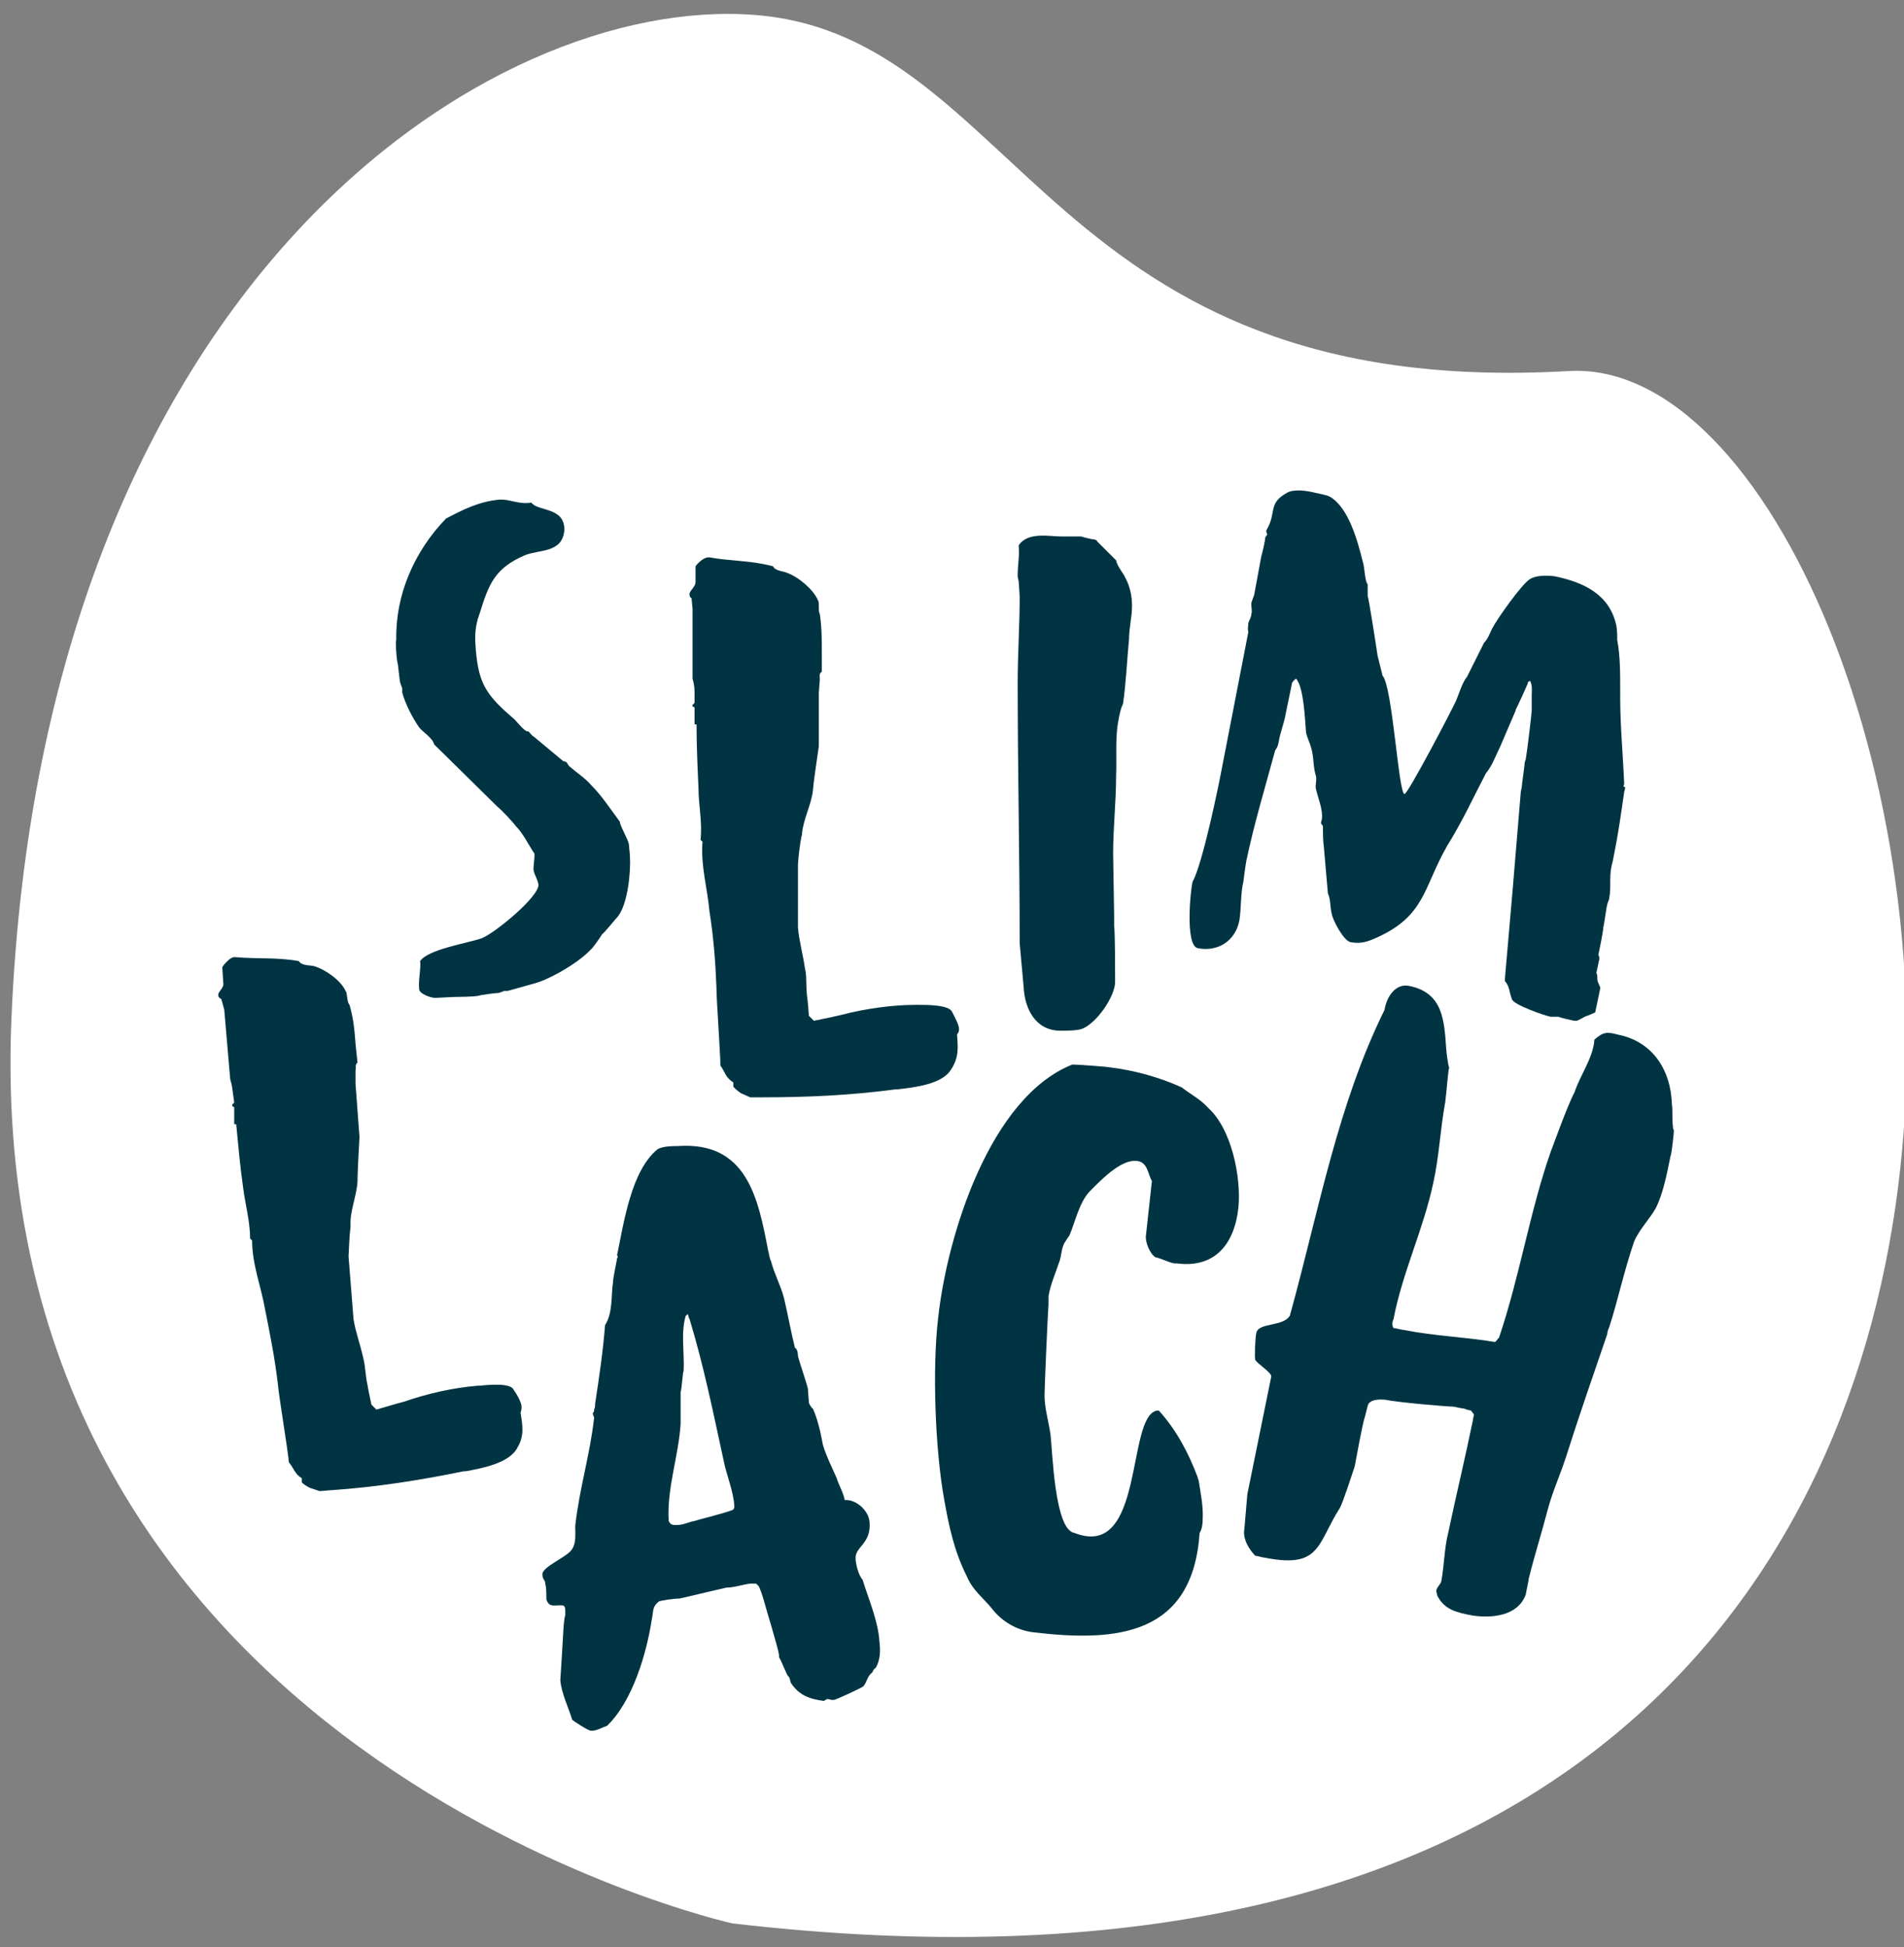
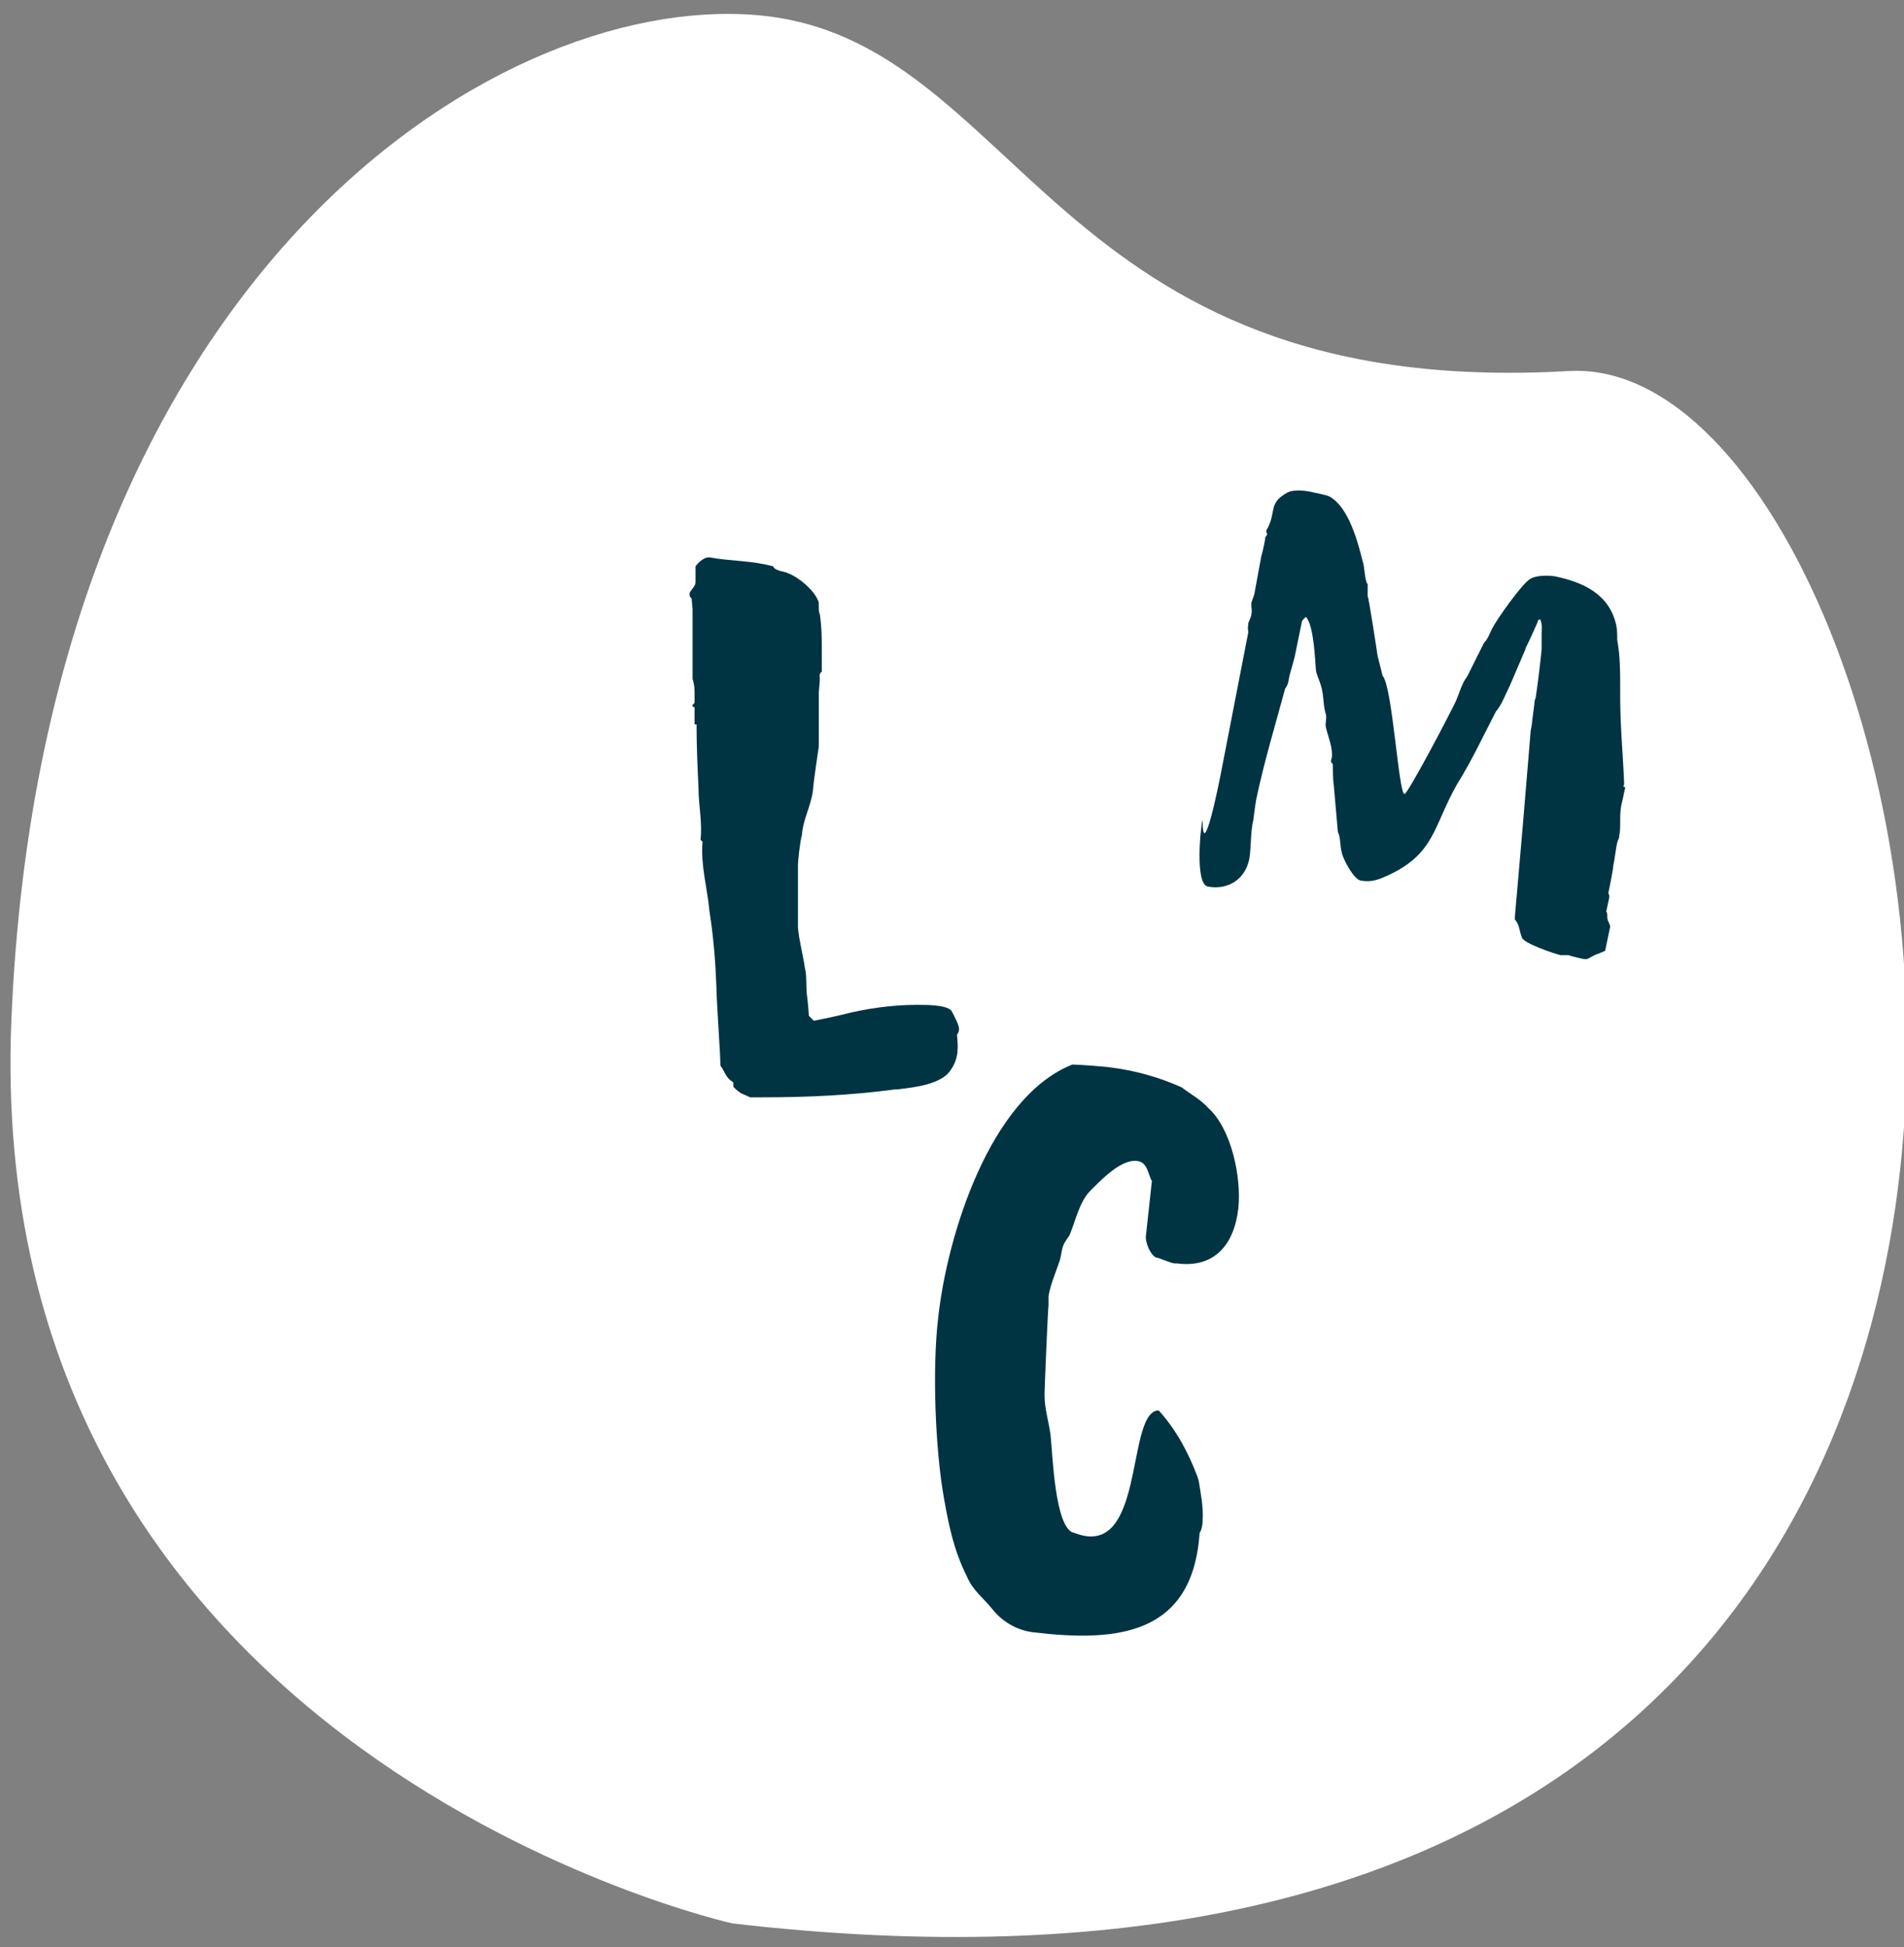
<svg xmlns="http://www.w3.org/2000/svg" version="1.1" id="Layer_1" x="0px" y="0px" viewBox="0 0 191.5 195.8" style="enable-background:new 0 0 191.5 195.8;" xml:space="preserve">
  <rect x="0" y="0" width="191.5" height="195.8" fill="#808080" stroke="none" />
  <style type="text/css">
	.st0{fill:#FFFFFF;}
	.st1{enable-background:new    ;}
	.st2{fill:#003443;}
</style>
  <g id="Slimlach_logo" transform="translate(-665.452 -829.086)">
    <path id="Path_123" class="st0" d="M739.1,1022.5c0,0-75.6-16.8-72.5-90.9s48.2-103.2,74.9-101s29.4,38.8,81.7,35.8   C863.4,864,898.7,1041.1,739.1,1022.5z" />
    <g id="Group_40" transform="translate(682.008 858.334)">
      <g class="st1">
        <path class="st2" d="M55.9,77.9c0-1.2-0.4-6.6-0.4-7.9c-0.1-2.6-0.3-5.1-0.7-7.6c-0.2-2.3-0.9-4.6-0.7-7l-0.2-0.2     c0.2-1.7-0.2-3.5-0.2-5.1c-0.1-2.2-0.2-4.3-0.2-6.5h-0.2v-1.7c0,0-0.1-0.1-0.2-0.1v-0.2c0.1,0,0.2-0.2,0.2-0.2v-0.7     c0-0.7,0-1-0.2-1.7v-7L53,30.9c-0.1,0-0.2-0.2-0.2-0.3v-0.2c0.1-0.3,0.6-0.7,0.6-1.1v-1.6c0.2-0.3,0.8-0.9,1.3-0.9h0.1     c2.2,0.4,4.2,0.3,6.4,0.9c0.2,0.5,1.2,0.5,1.5,0.7c1.1,0.4,2.6,1.7,3,2.7c0.2,0.2,0,1.1,0.2,1.4c0.2,1.4,0.2,2.5,0.2,3.9v1.9     c-0.3,0.2-0.2,0.4-0.2,0.8c0,0.1-0.1,1.2-0.1,1.3v5.4c0,0.1-0.5,3.2-0.6,4.5c-0.2,1.5-1,2.9-1.1,4.4c-0.2,0.7-0.4,2.7-0.4,3v6.3     c0.1,1.3,0.5,2.7,0.7,4.1c0.2,0.8,0.1,1.7,0.2,2.7c0.1,0.6,0.2,2.1,0.2,2.1l0.5,0.5c0,0,2-0.4,2.8-0.6c2.3-0.6,5-1,7.5-1h0.2     c0.9,0,3.1,0,3.4,0.7c0.2,0.4,0.7,1.3,0.7,1.7c0,0.2,0,0.3-0.2,0.6c0.1,1.3,0.2,2.3-0.6,3.5c-0.9,1.5-3.7,1.8-5.4,2h-0.2     c-4.5,0.6-8.9,0.8-13.4,0.8h-1.2L58,80.7c-0.2-0.1-0.8-0.6-0.8-0.7v-0.4C56.4,79.1,56.4,78.6,55.9,77.9z" />
      </g>
      <g class="st1">
-         <path class="st2" d="M85.8,39.4c0-2.8,0.2-5.8,0.2-8.6c0-0.3-0.1-1.4-0.1-1.6c0,0-0.1-0.4-0.1-0.5c0-1.3,0.2-1.9,0.1-3.1     c0.9-1.4,3.1-0.9,4.3-0.9h2c0.3,0.1,1.1,0.3,1.3,0.3c0.1,0,0.3,0.1,0.3,0.2l1.9,1.9c0.1,0.6,0.8,1.4,0.9,1.7     c0.5,0.9,0.7,1.9,0.7,2.9c0,1.1-0.3,2.2-0.3,3.3c-0.2,2.1-0.3,4.4-0.6,6.5L96.2,42c-0.7,2.6-0.4,4.1-0.5,6.8     c0,2.5-0.3,5.2-0.3,7.8c0,0.9,0.1,5.2,0.1,6.1v1.1c0.1,0.8,0.1,4.8,0.1,5.7c0,1.4-1.8,4.1-3.3,4.7c-0.5,0.2-1.6,0.2-2.2,0.2     c-2.5,0-3.6-2.2-3.7-4.4l-0.4-4.4C86,56.9,85.8,48.2,85.8,39.4z" />
+         </g>
+       <g class="st1">
+         <path class="st2" d="M106.3,48.2l2.7-13.9c-0.1-0.4,0-0.6,0-0.9c0.1-0.3,0.3-0.6,0.3-0.9c0.1-0.3,0-0.6,0-0.9l0-0.2     c0-0.1,0.3-0.8,0.3-0.9l0.7-3.8c0.1-0.3,0.4-1.6,0.4-1.9l0.2-0.3l-0.1-0.3l0-0.1c1.1-1.8,0.1-2.7,2.1-3.8c0.7-0.4,2-0.2,2.8,0     c0.4,0.1,1.1,0.2,1.5,0.4c1.9,1.1,2.8,4.5,3.3,6.5c0.2,0.5,0.2,2,0.5,2.3l0,1.2c0.1,0.1,0.9,5.3,1,6l0.5,2     c1,1.1,1.6,11.8,2.2,11.9c0.3,0.1,4.8-8.5,5.2-9.4c0.3-0.7,0.6-1.8,1.1-2.4l1.7-3.4c0.4-0.4,0.6-1,0.8-1.4c0.5-1,3-4.5,3.8-5     c0.6-0.4,1.7-0.4,2.5-0.3c2.9,0.6,5.5,1.8,6.2,4.9c0.1,0.5,0.1,1,0.1,1.5c0.3,1.6,0.3,3.3,0.3,4.9c0,0.1,0,0.3,0,0.4s0,0.4,0,0.5     c0,2.9,0.3,6,0.4,8.7c-0.2,0.5,0.1,0.1,0.1,0.4l-0.1,0.4l-0.1,0.5c0,0.1-0.2,0.8-0.2,0.9     c-0.2,1,0,2.1-0.2,3l0,0.1c0,0.1-0.2,0.5-0.2,0.6c-0.1,0.3-0.3,2-0.4,2.3c0,0.4-0.4,2.3-0.5,2.8c0.1,0,0.1,0.4,0.1,0.4l-0.3,1.4     c0.2,0.3,0,0.6,0.2,1c0.1,0.2,0.2,0.5,0.2,0.5l-0.5,2.4c0,0,0,0.1-0.1,0.1l-0.7,0.3c-0.2,0-0.9,0.5-1.1,0.5l-0.2,0     c-0.1,0-1.4-0.3-1.6-0.4c0,0-0.3,0-0.4,0c0,0-0.3,0-0.4,0c-0.5-0.1-3.8-1.2-3.9-1.8c-0.3-0.8-0.2-1.2-0.7-1.8     c0-0.6,0.3-3.1,1.6-19l0.1-0.5c0-0.2,0.3-2.3,0.3-2.5l0.1-0.3c0.2-1.2,0.6-4.7,0.6-4.9c0-0.2,0-1.3,0-1.6c0-0.1,0.1-1.1-0.2-1.4     c0,0.1-0.2,0.1-0.2,0.2l0,0.1c-0.4,0.9-0.8,1.8-1.2,2.6c0,0.1-0.1,0.3-0.1,0.3c-0.2,0.5-1.3,3-1.5,3.5c-0.5,1-0.8,1.9-1.4,2.6     c-1.3,2.5-2.4,4.9-3.9,7.3c-2.4,4.2-2.2,7-7,9.2c-0.9,0.4-1.6,0.7-2.7,0.5c-0.7-0.1-1.8-2.2-1.9-2.8c-0.2-0.7-0.1-1.5-0.4-2.1     l-0.4-4.6c-0.1-0.7-0.1-1.5-0.1-2.2c0,0-0.2-0.2-0.2-0.3l0.1-0.4c0.1-1-0.4-2.1-0.6-3c-0.1-0.4,0.1-0.9,0-1.3     c-0.3-0.9-0.2-2-0.5-2.9c-0.1-0.4-0.4-1-0.5-1.5c-0.1-1.1-0.2-4.5-1-5.4c-0.2,0.1-0.3,0.3-0.4,0.4l-0.7,3.4     c0,0.2-0.6,2.1-0.6,2.3c-0.1,0.5-0.1,0.7-0.4,1.1c-1,3.7-2.1,7.3-2.9,11.1c-0.1,0.5-0.3,2.1-0.3,2.1c-0.3,1.3-0.2,2.6-0.4,3.9     c-0.4,2.1-2.2,3.2-4.2,2.8c-1.3-0.3-0.7-6.1-0.5-6.7C104.4,57.6,106,49.8,106.3,48.2z" />
      </g>
      <g class="st1">
-         <path class="st2" d="M106.3,48.2l2.7-13.9c-0.1-0.4,0-0.6,0-0.9c0.1-0.3,0.3-0.6,0.3-0.9c0.1-0.3,0-0.6,0-0.9l0-0.2     c0-0.1,0.3-0.8,0.3-0.9l0.7-3.8c0.1-0.3,0.4-1.6,0.4-1.9l0.2-0.3l-0.1-0.3l0-0.1c1.1-1.8,0.1-2.7,2.1-3.8c0.7-0.4,2-0.2,2.8,0     c0.4,0.1,1.1,0.2,1.5,0.4c1.9,1.1,2.8,4.5,3.3,6.5c0.2,0.5,0.2,2,0.5,2.3l0,1.2c0.1,0.1,0.9,5.3,1,6l0.5,2     c1,1.1,1.6,11.8,2.2,11.9c0.3,0.1,4.8-8.5,5.2-9.4c0.3-0.7,0.6-1.8,1.1-2.4l1.7-3.4c0.4-0.4,0.6-1,0.8-1.4c0.5-1,3-4.5,3.8-5     c0.6-0.4,1.7-0.4,2.5-0.3c2.9,0.6,5.5,1.8,6.2,4.9c0.1,0.5,0.1,1,0.1,1.5c0.3,1.6,0.3,3.3,0.3,4.9c0,0.1,0,0.3,0,0.4s0,0.4,0,0.5     c0,2.9,0.3,6,0.4,8.7c-0.2,0.5,0.1,0.1,0.1,0.4l-0.1,0.4c-0.3,2.1-0.6,4.2-1,6.2l-0.1,0.5c0,0.1-0.2,0.8-0.2,0.9     c-0.2,1,0,2.1-0.2,3l0,0.1c0,0.1-0.2,0.5-0.2,0.6c-0.1,0.3-0.3,2-0.4,2.3c0,0.4-0.4,2.3-0.5,2.8c0.1,0,0.1,0.4,0.1,0.4l-0.3,1.4     c0.2,0.3,0,0.6,0.2,1c0.1,0.2,0.2,0.5,0.2,0.5l-0.5,2.4c0,0,0,0.1-0.1,0.1l-0.7,0.3c-0.2,0-0.9,0.5-1.1,0.5l-0.2,0     c-0.1,0-1.4-0.3-1.6-0.4c0,0-0.3,0-0.4,0c0,0-0.3,0-0.4,0c-0.5-0.1-3.8-1.2-3.9-1.8c-0.3-0.8-0.2-1.2-0.7-1.8     c0-0.6,0.3-3.1,1.6-19l0.1-0.5c0-0.2,0.3-2.3,0.3-2.5l0.1-0.3c0.2-1.2,0.6-4.7,0.6-4.9c0-0.2,0-1.3,0-1.6c0-0.1,0.1-1.1-0.2-1.4     c0,0.1-0.2,0.1-0.2,0.2l0,0.1c-0.4,0.9-0.8,1.8-1.2,2.6c0,0.1-0.1,0.3-0.1,0.3c-0.2,0.5-1.3,3-1.5,3.5c-0.5,1-0.8,1.9-1.4,2.6     c-1.3,2.5-2.4,4.9-3.9,7.3c-2.4,4.2-2.2,7-7,9.2c-0.9,0.4-1.6,0.7-2.7,0.5c-0.7-0.1-1.8-2.2-1.9-2.8c-0.2-0.7-0.1-1.5-0.4-2.1     l-0.4-4.6c-0.1-0.7-0.1-1.5-0.1-2.2c0,0-0.2-0.2-0.2-0.3l0.1-0.4c0.1-1-0.4-2.1-0.6-3c-0.1-0.4,0.1-0.9,0-1.3     c-0.3-0.9-0.2-2-0.5-2.9c-0.1-0.4-0.4-1-0.5-1.5c-0.1-1.1-0.2-4.5-1-5.4c-0.2,0.1-0.3,0.3-0.4,0.4l-0.7,3.4     c0,0.2-0.6,2.1-0.6,2.3c-0.1,0.5-0.1,0.7-0.4,1.1c-1,3.7-2.1,7.3-2.9,11.1c-0.1,0.5-0.3,2.1-0.3,2.1c-0.3,1.3-0.2,2.6-0.4,3.9     c-0.4,2.1-2.2,3.2-4.2,2.8c-1.3-0.3-0.7-6.1-0.5-6.7C104.4,57.6,106,49.8,106.3,48.2z" />
-       </g>
+         </g>
      <g class="st1">
-         <path class="st2" d="M25.7,67.4c0.8-1.2,4.8-1.8,6.2-2.3c1.3-0.5,5.8-4.2,5.7-5.4c-0.1-0.6-0.4-0.9-0.5-1.5c0-0.5,0.1-1,0.1-1.4     l0-0.2l-0.2-0.3c-0.5-0.8-1-1.8-1.7-2.5c-0.2-0.3-1.4-1.6-1.8-1.9c-0.5-0.5-6.4-6.3-6.4-6.3c-0.1-0.6-1.2-1.3-1.5-1.7     c-0.7-1-1.4-2.4-1.7-3.5l0-0.4c0-0.1-0.2-0.5-0.2-0.6c-0.1-0.3-0.2-1.9-0.3-2.1c-0.1-0.6-0.2-2.1-0.1-2.2     c-0.1-4.5,1.8-8.9,5-12.2c1.7-0.9,3.3-1.7,5.3-1.9c1.1-0.1,1.9,0.5,3.3,0.3c0.6,0.9,3.4,0.4,3.3,2.8c-0.2,2.3-2.6,1.9-4,2.5     c-3,1.3-3.6,2.9-4.5,5.8L31.5,33c-0.3,1.1-0.3,1.9-0.2,3.1c0.3,3.5,1.1,4.6,3.9,7c0.2,0.2,1,1.2,1.3,1.2l0.1,0     c0.1,0.1,0.4,0.5,0.5,0.5l3,2.5c0.4,0,0.4,0.3,0.6,0.5c0.8,0.7,1.6,1.2,2.2,1.9c1.1,1.1,2,2.5,2.9,3.7c-0.1,0.2,0.9,1.9,0.9,2.3     l0.1,1.1c0.1,1.6-0.2,4.8-1.2,6.1c-0.2,0.2-1.4,1.7-1.6,1.8c-0.1,0.2-1,1.5-1.2,1.6c-1.1,1.2-4.1,3-5.8,3.4l-2.5,0.7l-0.3,0     c-0.1,0-0.5,0.2-0.6,0.2c-0.3,0-1.8,0.2-2.1,0.3c-0.6,0.1-2.1,0.1-2.1,0.1c-0.4,0-1.9,0.1-2.2,0.1c-0.4,0-1.6-0.4-1.6-0.9     C25.5,69.3,25.8,68.2,25.7,67.4z" />
-       </g>
+         </g>
      <g class="st1">
-         <path class="st2" d="M12.5,117.8c-0.1-1.2-1-6.6-1.1-7.8c-0.3-2.6-0.8-5.1-1.3-7.6c-0.4-2.3-1.3-4.5-1.3-6.9l-0.2-0.2     c0-1.7-0.5-3.5-0.7-5.1c-0.3-2.1-0.5-4.3-0.7-6.4l-0.2,0L7,82.1c0,0-0.1-0.1-0.2-0.1l0-0.2c0.1,0,0.2-0.2,0.2-0.2l-0.1-0.7     c-0.1-0.7-0.1-1-0.3-1.6l-0.6-7l-0.3-1.1c-0.1,0-0.3-0.2-0.3-0.3l0-0.2C5.5,70.4,6,70,5.9,69.6L5.8,68C6,67.7,6.6,67,7,67l0.1,0     c2.2,0.2,4.2,0,6.4,0.4c0.3,0.5,1.2,0.4,1.5,0.5c1.1,0.3,2.7,1.4,3.2,2.5c0.2,0.2,0.1,1.1,0.4,1.4c0.4,1.4,0.5,2.5,0.6,3.9     l0.2,1.9c-0.3,0.3-0.1,0.4-0.2,0.8c0,0.1,0,1.2,0,1.3l0.4,5.4c0,0.1-0.2,3.3-0.2,4.5c-0.1,1.5-0.8,3-0.7,4.5     c-0.1,0.7-0.2,2.8-0.2,3l0.5,6.3c0.2,1.3,0.7,2.6,1,4c0.2,0.8,0.2,1.7,0.4,2.6c0.1,0.6,0.4,2,0.4,2l0.5,0.5c0,0,2-0.6,2.8-0.8     c2.3-0.8,4.9-1.4,7.4-1.6l0.2,0c0.9-0.1,3.1-0.3,3.4,0.4c0.3,0.4,0.8,1.3,0.8,1.7c0,0.2,0,0.3-0.1,0.6c0.2,1.3,0.4,2.3-0.3,3.5     c-0.8,1.6-3.6,2.1-5.2,2.4l-0.2,0c-4.4,0.9-8.8,1.6-13.3,1.9l-1.2,0.1l-0.9-0.3c-0.3-0.1-0.9-0.5-0.9-0.6l0-0.4     C13.1,119,13,118.4,12.5,117.8z" />
-       </g>
-       <g class="st1">
-         <path class="st2" d="M40.1,134.8c0-0.2,0.1-1.5,0.2-1.6c0,0,0-0.3,0-0.4c0-0.2,0-0.5-0.2-0.6c-0.8-0.1-1.4,0.3-1.7-0.6     c0-0.2,0-1.3-0.1-1.5c0-0.5-0.3-0.5-0.3-1c-0.1-0.8,2.6-1.8,3-2.6c0.4-0.6,0.3-1.5,0.3-2.3c0.4-3.7,1.5-7.2,1.9-10.9     c-0.3-0.7,0-0.3,0-0.8c0.1-0.2,0.1-0.4,0.1-0.6c0.4-2.6,0.8-5.3,1-7.9c0.8-1.2,0.6-3.1,0.8-4.3c0-0.5,0.4-2.2,0.4-2.4     c0.1-0.1,0.1-0.3,0-0.3c0.7-3.3,1.4-8.5,4.1-10.7c0.6-0.3,1.5-0.3,2-0.3c7-0.5,8.1,5.3,9.1,10.5c0.1,0.3,0.1,0.7,0.3,1.1     c0.3,1.2,1,2.5,1.3,3.7c0.4,1.7,0.7,3.4,1.1,5c0.3,0.1,0.3,0.8,0.3,0.8c0.1,0.5,0.9,2.8,1,3.3c0,0.2,0.1,1.3,0.1,1.4     c0,0.1,0.3,0.6,0.4,0.6c0.5,1.1,0.8,2.5,1,3.6c0.3,1.1,1.1,2.7,1.4,3.4c0.2,0.7,0.7,1.5,0.8,2.2c1.1-0.1,2.4,1,2.5,2.2     c0.2,2.2-1.5,2.5-1.4,3.7c0,0.5,0.3,1.7,0.7,2.1c0.5,1.7,1.6,4.2,1.7,6.3c0.1,0.8,0.1,1.8-0.4,2.6c-0.1,0-0.3,0.3-0.3,0.4     c-0.6,0.5-0.5,0.9-0.9,1.4c0,0.1-2.8,1.4-3,1.4c-0.1,0-0.2,0-0.2,0l-0.4-0.1c-0.1,0-0.4,0.2-0.4,0.2c-1.5-0.2-2.5-0.6-3.3-1.8     c-0.1-0.2-0.1-0.6-0.3-0.7c-0.2-0.3-0.7-1.6-0.9-1.9l0-0.2c-0.1-0.8-1.3-4.6-1.5-5.4c-0.1-0.4-0.5-1.6-0.6-1.6l-0.2-0.2     c0,0-0.5,0-0.6,0c-0.8,0.1-1.6,0.4-2.4,0.4l-4.7,1.1c-0.6,0-1.9,0.2-2.1,0.3c-0.7,0.6-0.5,0.9-0.7,1.8c-0.5,3.3-1.9,8.2-4.5,10.7     c-0.6,0.2-1,0.5-1.6,0.5c-0.3,0-1.8-1-1.9-1.1c-0.4-1.3-1.1-2.7-1.2-4C39.9,138.3,40,136.5,40.1,134.8z M51.6,124.1     c0.6,0,1.1-0.3,1.7-0.4c0.6-0.2,3.1-0.8,3.8-1.1c0.1,0,0.2-0.2,0.2-0.3l0-0.1c-0.1-1.6-0.8-3.1-1.1-4.7c-1-4.6-2-9.5-3.4-14.1     c-0.1-0.1-0.1-0.4-0.2-0.5l-0.2,0.2c-0.5,1.8-0.1,3.7-0.2,5.5c-0.1,0.2-0.2,2-0.3,2.1c0,0.3,0,2.9,0,3.2     c-0.2,3.3-1.4,6.5-1.2,9.8C50.9,124.2,51.3,124.1,51.6,124.1z" />
-       </g>
+         </g>
      <g class="st1">
        <path class="st2" d="M91.3,77.8c0.5,0,3.3,0.2,3.9,0.3c2.4,0.3,4.9,1,7.1,2c0.9,0.7,1.9,1.2,2.7,2.1c2.3,2.1,3.3,6.9,3,10     c-0.4,3.7-2.4,6.1-6.2,5.6c-0.1,0-0.2,0-0.2,0c-0.4,0-1.6-0.6-1.9-0.6c-0.6-0.3-1.1-1.6-1-2.2l0.6-5.5c-0.4-0.6-0.4-1.9-1.5-2     c-1.5-0.2-3.4,1.7-4.4,2.7l-0.1,0.1c-0.1,0.1-0.1,0.1-0.2,0.2c-1.1,1.1-1.5,3.1-2.1,4.5c0,0-0.3,0.4-0.4,0.6     c-0.4,0.5-0.4,1.5-0.6,2c-0.4,1.2-0.9,2.3-1.1,3.5c0,0.3,0,0.9,0,0.9c-0.1,1.2-0.4,8.5-0.4,9c0,1.4,0.4,2.6,0.6,4     c0.2,1.6,0.4,9.6,2.4,9.9c7.1,2.8,5.2-11.7,8.3-12.3l0.2,0c1.8,2,3,4.3,3.9,6.7c0,0.1,0.1,0.3,0.1,0.3c0.2,1.3,0.5,2.7,0.4,4.1     c0,0.4-0.1,0.9-0.3,1.2c-0.7,10.3-8.3,11-16.7,10c-1.7-0.2-3.2-1.1-4.2-2.4c-0.9-1.1-1.9-1.8-2.5-3.2c-1.3-2.6-1.8-5-2.3-7.8     c-0.9-5-1.2-13.1-0.6-18.2C78.7,95,83,81.1,91.3,77.8z" />
      </g>
      <g class="st1">
-         <path class="st2" d="M127.9,130.7c0.1-0.4,0.4-0.6,0.5-0.9c0.3-1.6,0.3-3.3,0.7-4.9c0.8-3.8,1.7-7.5,2.5-11.4     c0-0.1,0.1-0.5,0.1-0.5l-0.3-0.4c0,0-0.5-0.1-0.7-0.2c-0.2,0-1-0.2-1.1-0.2c-0.6,0-5.4-0.4-6.9-0.7c-0.4,0-1.2-0.1-1.6,0.4     c-0.1,0.1-0.3,1.1-0.4,1.4c-0.2,0.5-0.9,4.4-1,4.9c-0.2,0.6-1.2,3.7-1.5,4.2c-2.3,3.6-1.9,6.1-7.5,5c-0.2,0-0.8-0.2-1-0.2     c-0.6-0.6-1.3-1.7-1.1-2.7l0.3-3.5l2.4-11.8c0.1-0.4-1.4-1.3-1.6-1.7c-0.1-0.1,0-2.4,0.1-2.7c0.2-1.1,2.8-0.6,3.4-1.8     c0-0.1,0.1-0.4,0.1-0.4c2.8-10.2,4.7-20.8,9.4-30.3c0.2-1.3,1.1-2.7,2.5-2.4c3.4,0.7,3.5,3.5,3.7,6.3c0,0.2,0.2,1.8,0.3,1.9     c-0.1,0.2-0.3,2.8-0.4,3.5c-0.5,2.7-0.6,5.4-1.2,8.1c-1,4.7-3.1,9-4,13.7c-0.1,0.2-0.2,0.6,0,0.9c0.2,0,0.9,0.2,1.1,0.2     c3,0.6,6.1,0.7,9.1,1.2c0.2-0.1,0.3-0.4,0.4-0.4c2.1-6.2,3.1-12.7,5.2-18.7c0.2-0.5,1.7-4.7,2.4-6c0.6-1.8,1.9-3.5,2-5.3     c0.9-0.8,1.3-0.8,2.4-0.5c3.5,0.7,5.3,3.6,5.4,7c0.1,0.7,0,1.5,0.1,2.2c0,0.1,0,0.3,0.1,0.4c0,0.3-0.2,2.1-0.3,2.5     c0,0-0.1,0.3-0.1,0.4c-0.3,1.5-0.7,3.5-1.4,4.9c-0.6,1.1-1.7,2.2-2.2,3.4c-1,2.9-1.6,5.8-2.5,8.6c-0.1,0.2-0.2,0.5-0.2,0.7     c-1.4,4.1-2.8,8.1-4.1,12.2c-0.6,1.9-1.4,3.6-1.9,5.5c-0.6,2.3-1.3,4.5-1.9,6.9c0,0.2-0.3,1.5-0.3,1.6c-0.8,2.2-3.5,2.4-5.4,2.1     c-1.6-0.3-2.8-0.6-3.5-2C127.9,130.8,127.9,130.7,127.9,130.7z" />
-       </g>
+         </g>
    </g>
  </g>
</svg>